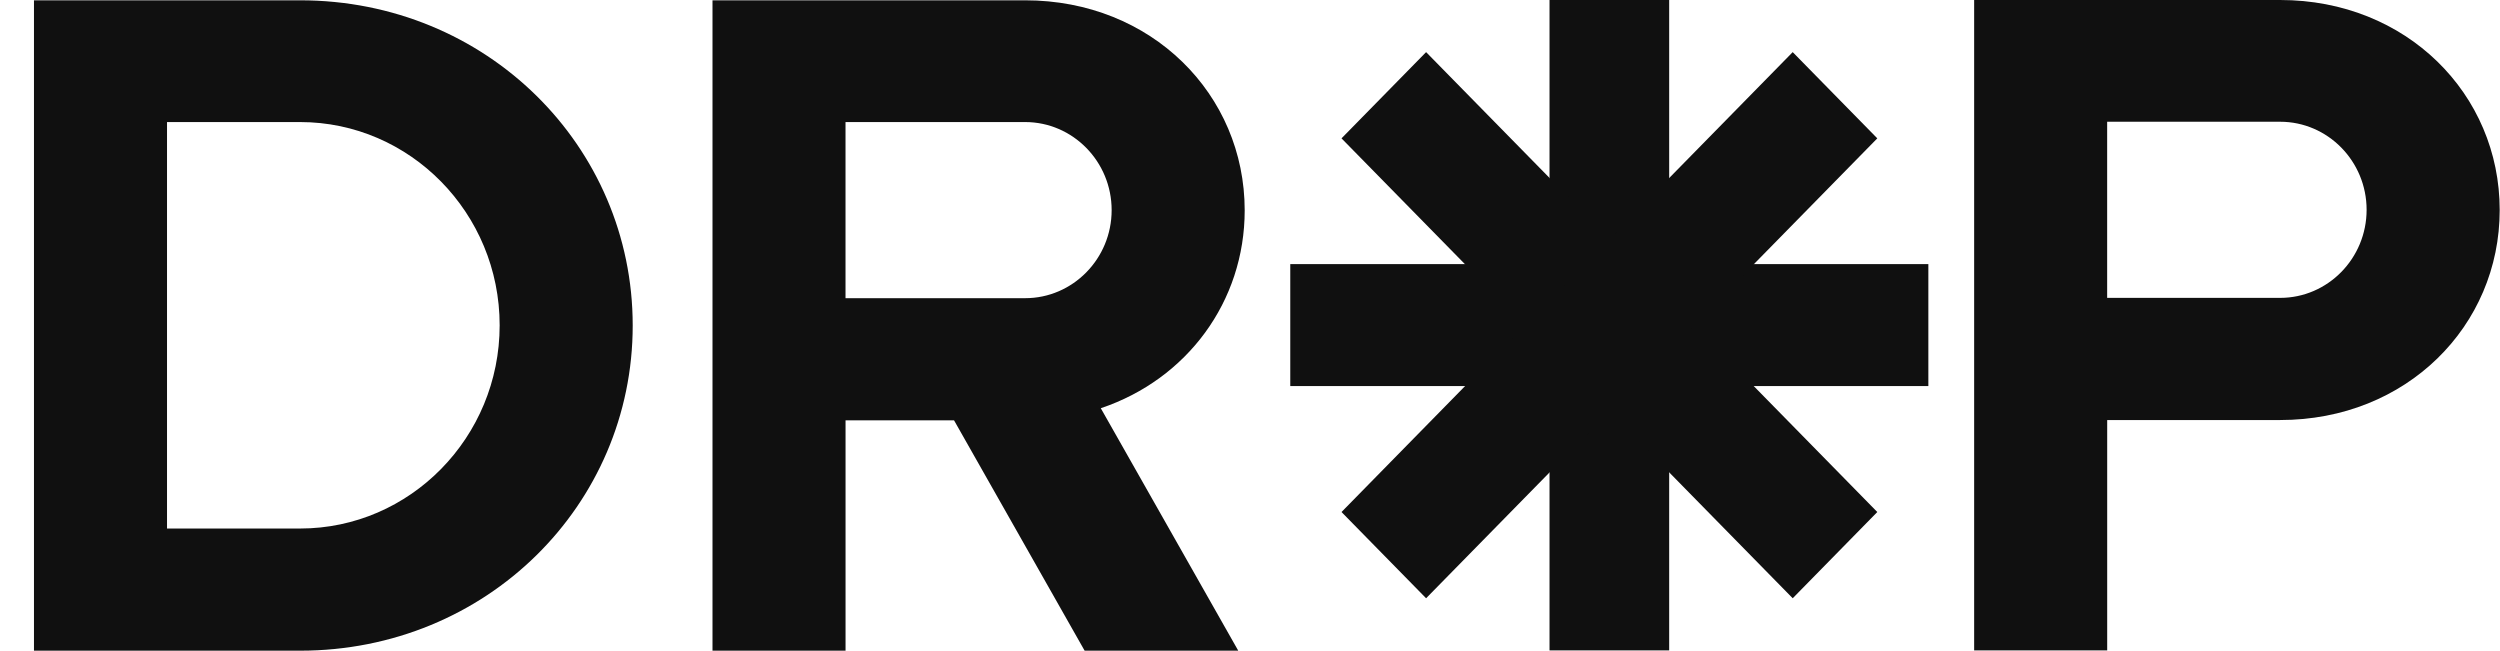
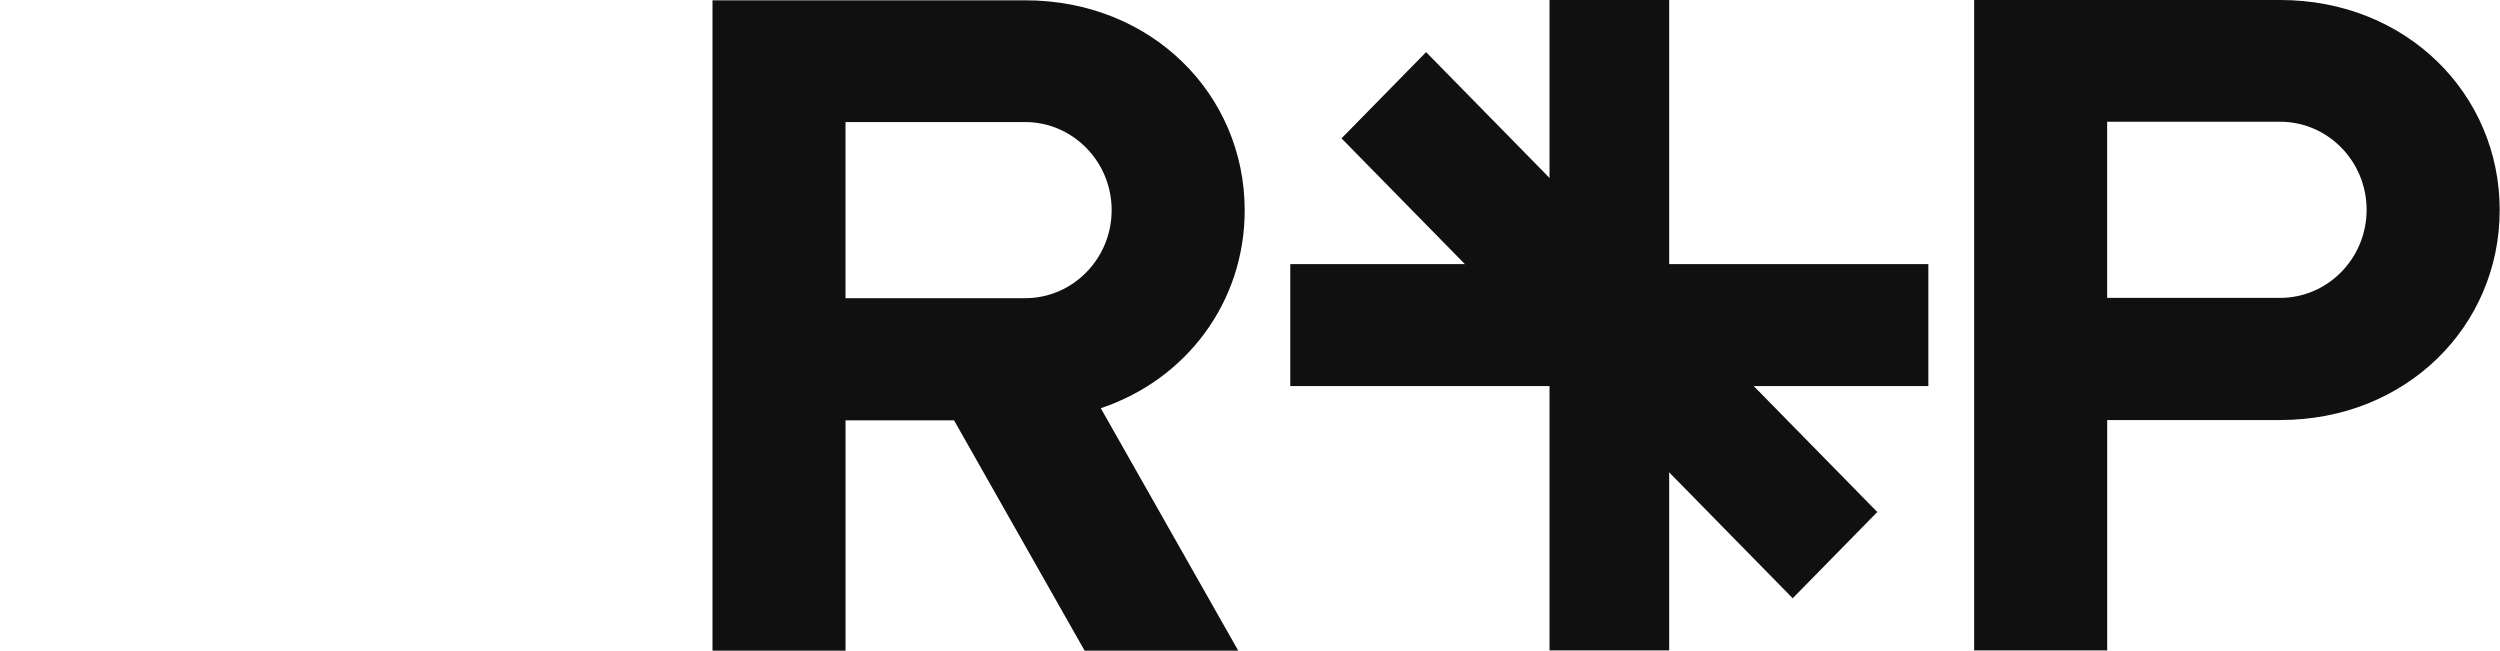
<svg xmlns="http://www.w3.org/2000/svg" width="73" height="19" viewBox="0 0 73 19" fill="none">
  <path fill-rule="evenodd" clip-rule="evenodd" d="M66.58 8.698H61.529V3.555H66.58C67.972 3.555 69.105 4.708 69.105 6.126C69.105 7.544 67.972 8.698 66.58 8.698ZM66.58 0H61.53H60.364H57.645V18.991H61.53V12.265H66.58C70.271 12.265 72.991 9.519 72.991 6.133C72.991 2.746 70.271 0 66.58 0Z" fill="#101010" />
-   <path fill-rule="evenodd" clip-rule="evenodd" d="M8.762 15.433H4.877V3.564H8.762C11.975 3.564 14.59 6.226 14.59 9.499C14.59 12.771 11.975 15.433 8.762 15.433ZM8.762 0.009H4.877H3.323H0.992V19H3.323H4.877H8.762C14.202 19 18.475 14.749 18.475 9.505C18.475 4.261 14.202 0.009 8.762 0.009Z" fill="#101010" />
  <path fill-rule="evenodd" clip-rule="evenodd" d="M45.246 18.991H48.74V0H45.246V18.991Z" fill="#101010" />
  <path fill-rule="evenodd" clip-rule="evenodd" d="M54.817 14.951L52.347 17.469L39.172 4.04L41.642 1.522L54.817 14.951Z" fill="#101010" />
  <path fill-rule="evenodd" clip-rule="evenodd" d="M37.676 11.273H56.308V7.712H37.676V11.273Z" fill="#101010" />
-   <path fill-rule="evenodd" clip-rule="evenodd" d="M52.347 1.522L54.817 4.04L41.642 17.469L39.172 14.951L52.347 1.522Z" fill="#101010" />
  <path fill-rule="evenodd" clip-rule="evenodd" d="M29.934 8.707H24.689V3.564H29.934C31.327 3.564 32.46 4.718 32.46 6.136C32.46 7.554 31.327 8.707 29.934 8.707ZM36.345 6.142C36.345 2.755 33.626 0.009 29.935 0.009H24.69H23.718H20.805V19H24.69V12.274H27.858L31.671 19H36.157L32.143 11.92C34.66 11.075 36.345 8.807 36.345 6.142Z" fill="#101010" />
</svg>